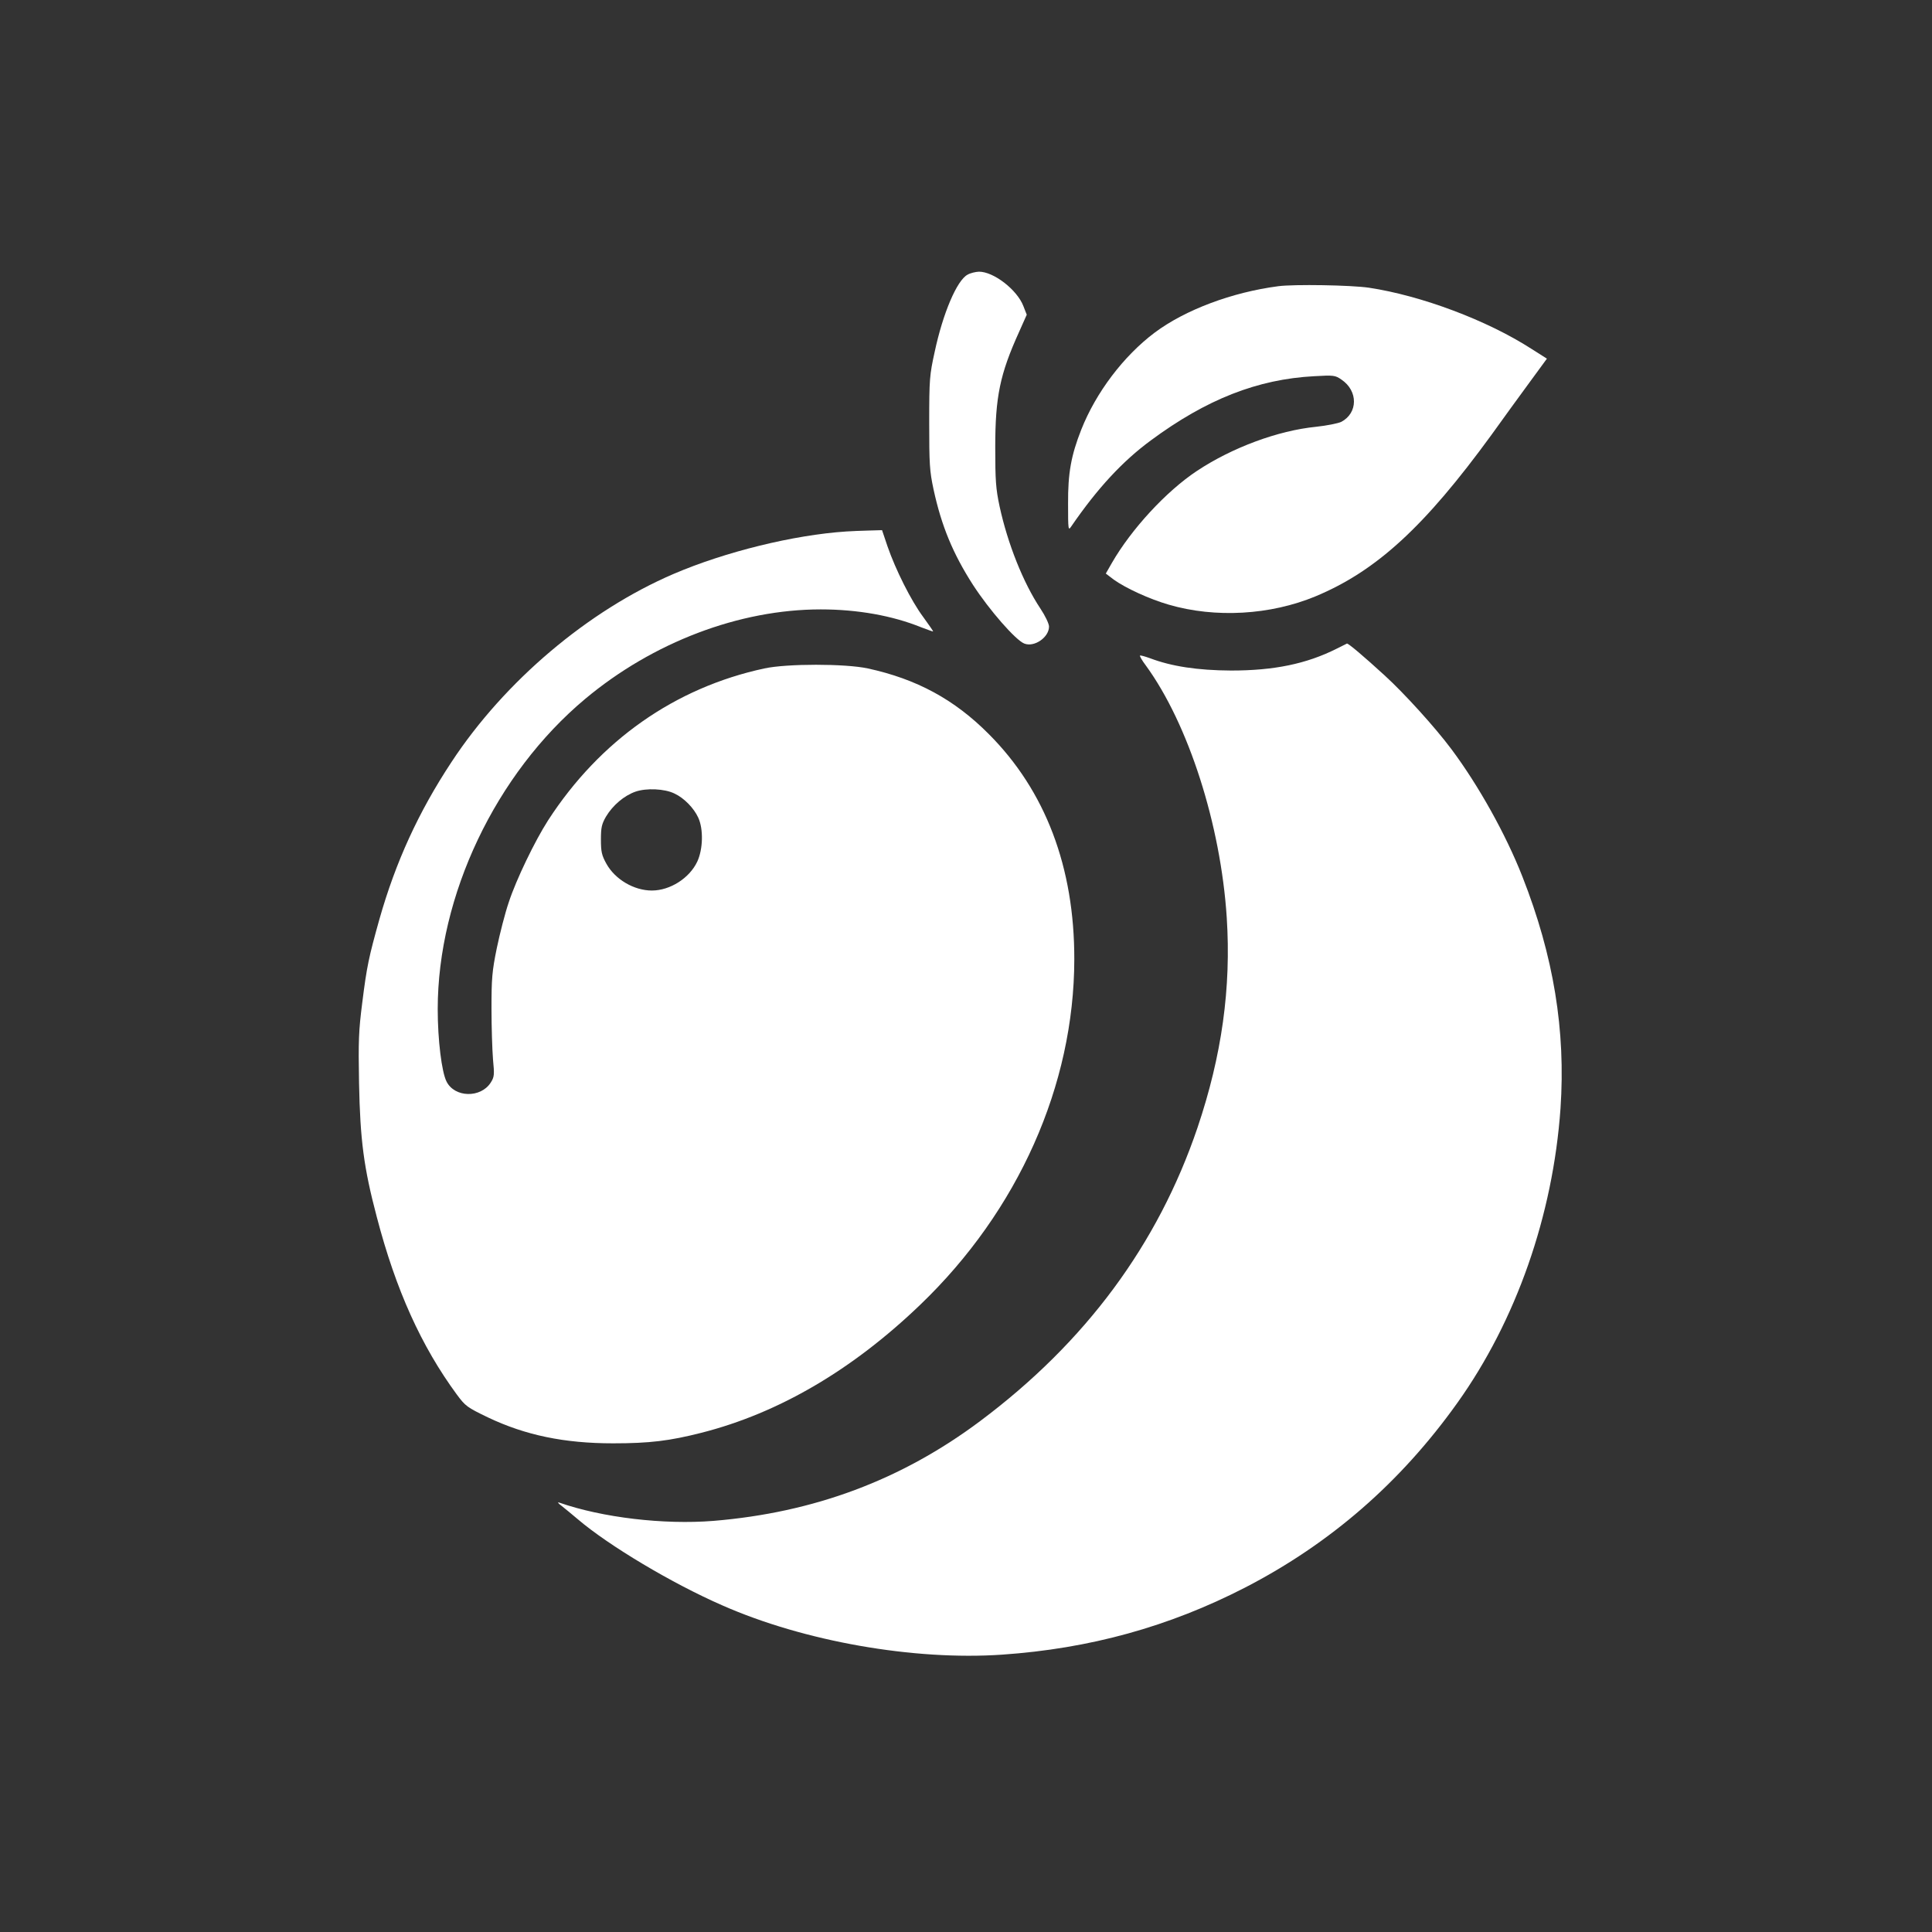
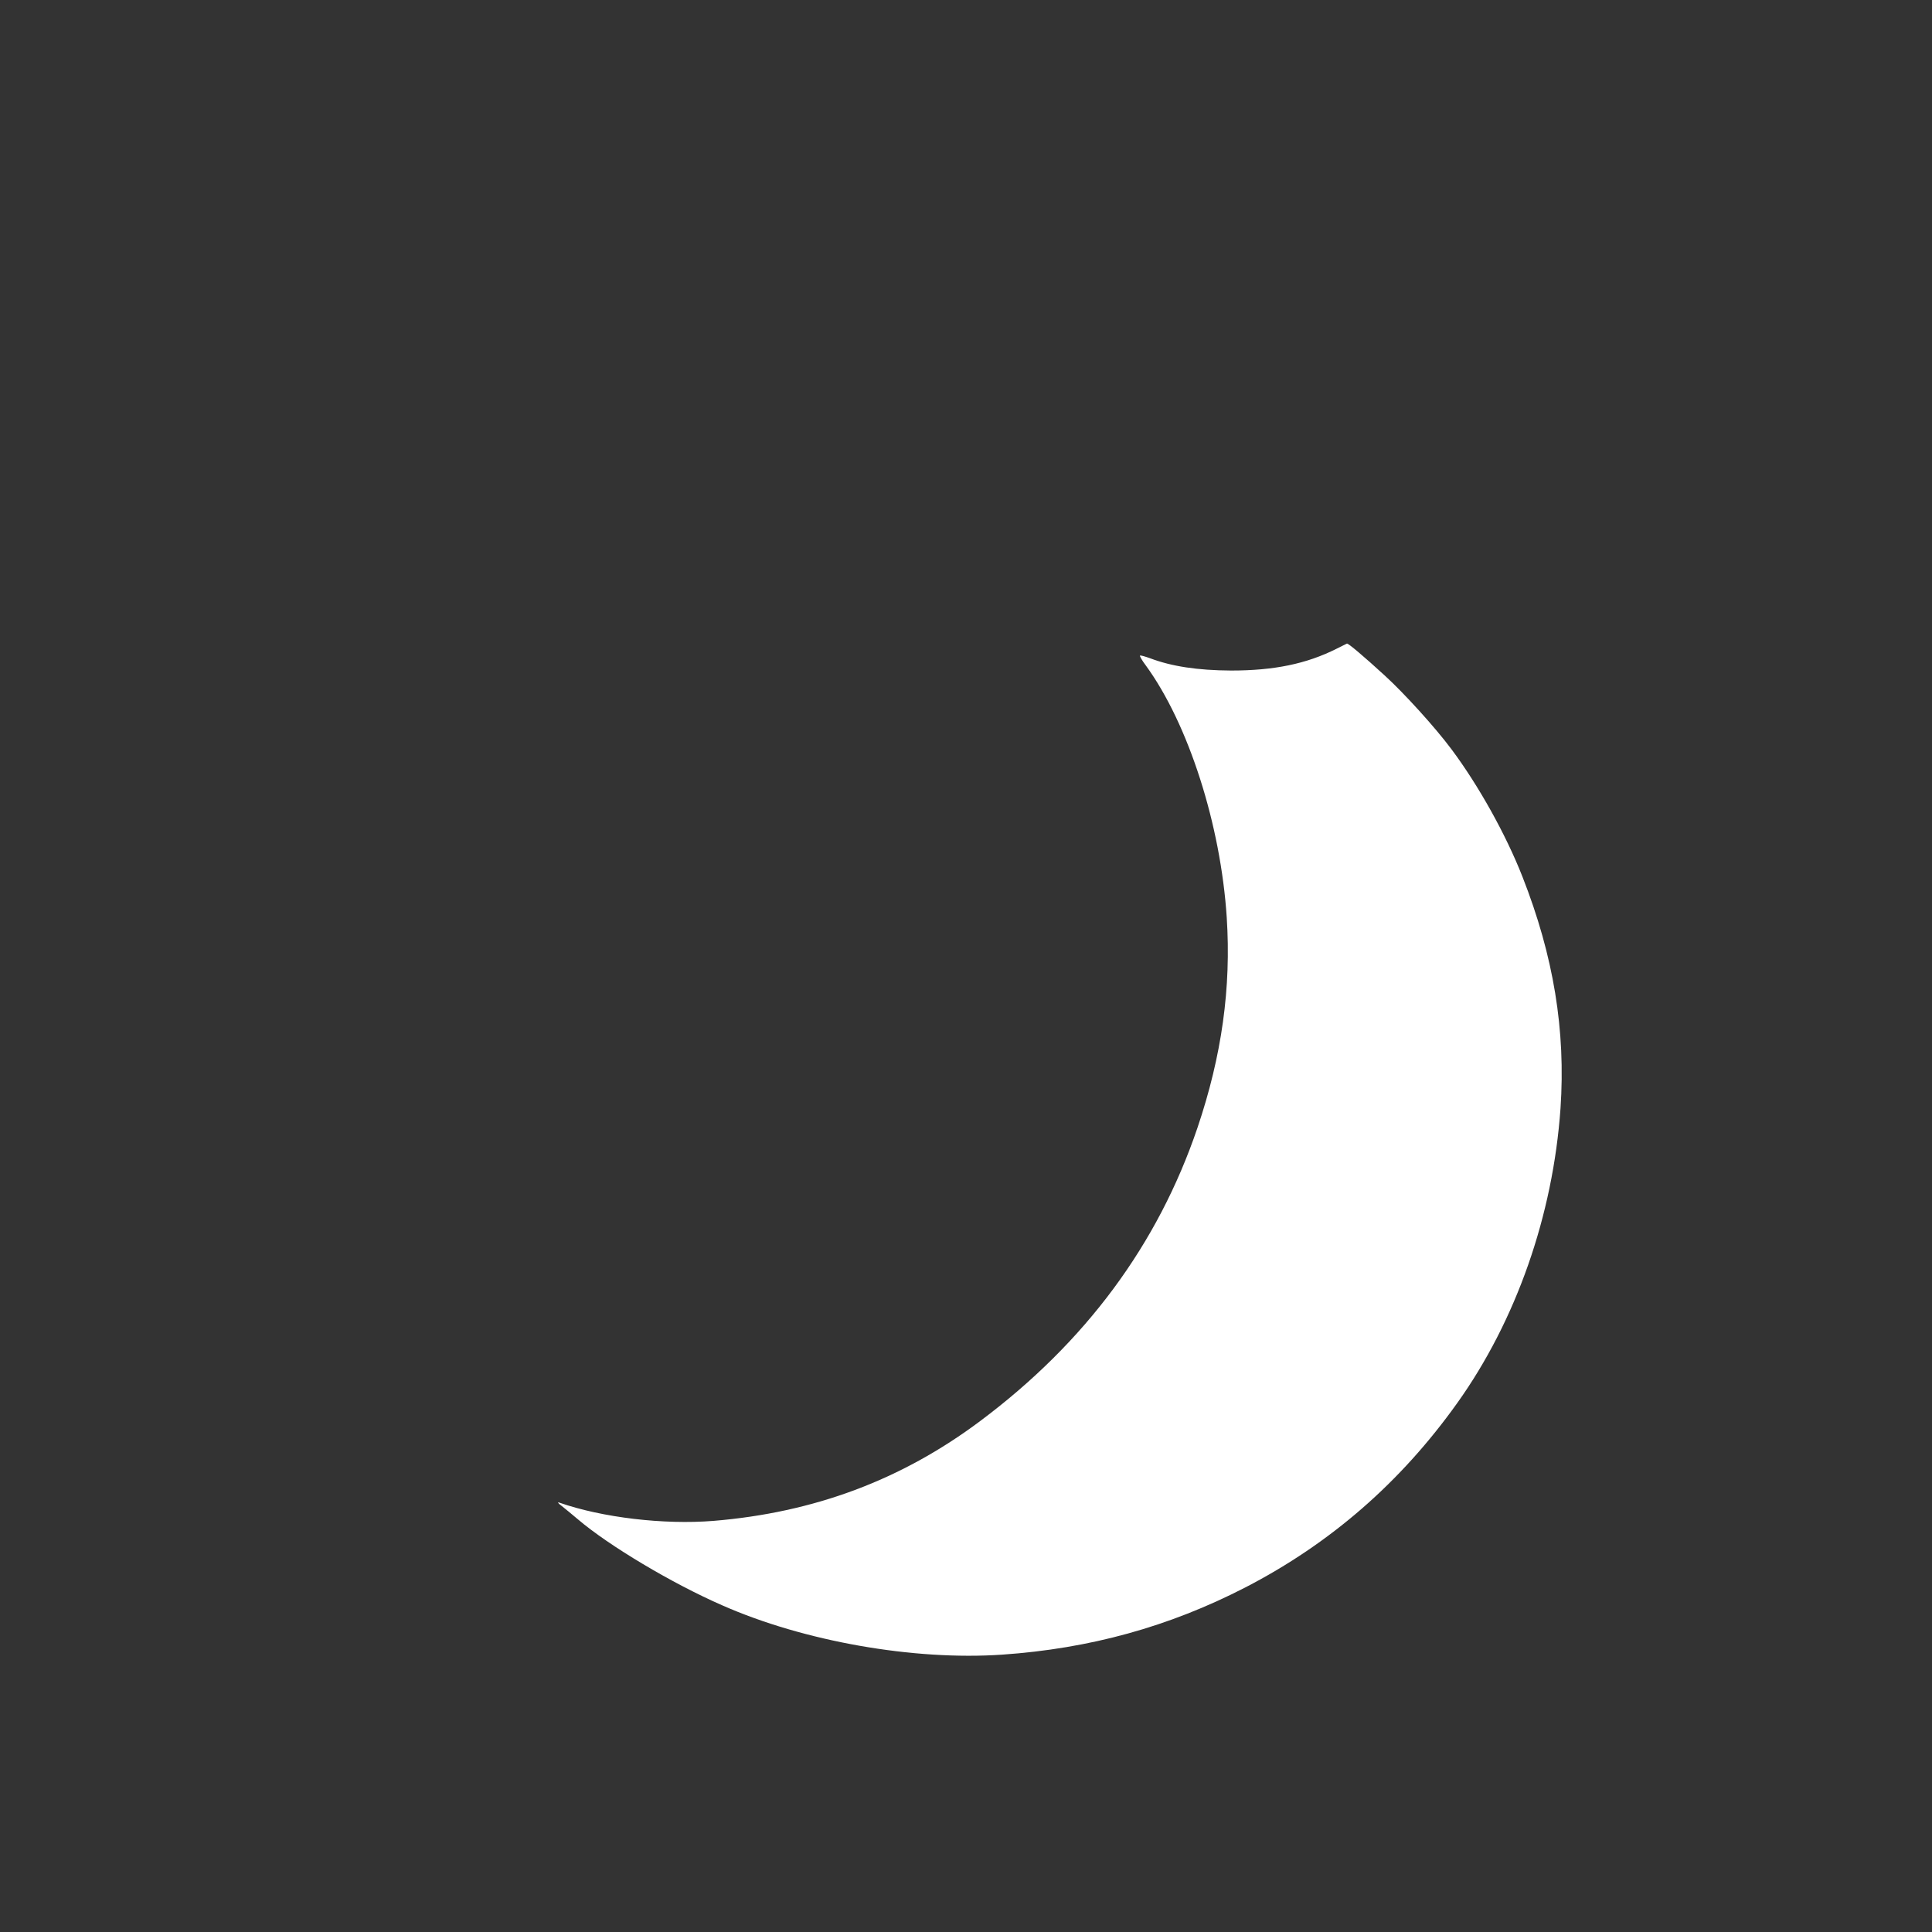
<svg xmlns="http://www.w3.org/2000/svg" version="1.0" width="1024pt" height="1024pt" viewBox="0 0 1024 1024" preserveAspectRatio="xMidYMid meet">
  <rect x="0" y="0" width="1024" height="1024" fill="#333333" stroke="none" />
  <g transform="translate(0,1024) scale(0.1,-0.1)" fill="#ffffff" stroke="none">
-     <path d="M5128 8784 c-56 -30 -130 -203 -174 -409 -27 -123 -29 -144 -29 -375 0 -219 2 -256 23 -354 42 -194 103 -341 209 -506 87 -134 226 -293 272 -311 53 -21 131 33 131 90 0 15 -20 57 -46 96 -91 137 -173 343 -216 541 -20 94 -23 137 -23 314 0 267 25 387 126 610 l41 92 -18 46 c-33 86 -158 183 -236 182 -18 -1 -45 -7 -60 -16z" />
-     <path d="M6775 8723 c-245 -32 -493 -125 -655 -246 -165 -124 -311 -317 -389 -514 -54 -137 -71 -231 -70 -393 0 -140 1 -144 17 -120 138 201 271 345 422 456 295 218 565 324 865 340 104 6 112 5 145 -18 89 -60 88 -177 -1 -224 -17 -8 -77 -20 -133 -26 -202 -20 -445 -110 -632 -234 -163 -108 -348 -309 -451 -488 l-32 -56 42 -32 c61 -44 188 -103 292 -133 247 -72 538 -55 777 44 324 135 579 370 933 856 59 83 150 207 201 277 l93 127 -82 52 c-236 152 -584 282 -861 324 -95 14 -397 19 -481 8z" />
-     <path d="M4485 7423 c-276 -18 -640 -107 -915 -225 -452 -194 -895 -568 -1177 -997 -175 -265 -296 -530 -382 -833 -56 -200 -67 -250 -91 -443 -19 -148 -21 -203 -17 -425 6 -303 25 -449 94 -710 101 -387 236 -685 424 -941 46 -62 54 -68 166 -122 198 -94 404 -137 663 -137 193 0 299 13 468 56 409 104 800 333 1160 679 519 498 815 1163 816 1830 1 488 -153 894 -454 1195 -182 183 -382 291 -640 347 -120 26 -430 26 -549 0 -474 -102 -872 -382 -1146 -805 -70 -109 -169 -314 -208 -433 -20 -58 -48 -168 -64 -245 -25 -122 -28 -161 -28 -319 0 -99 4 -220 8 -270 8 -82 7 -93 -12 -123 -53 -83 -191 -80 -234 5 -26 50 -47 222 -47 384 0 602 307 1248 782 1645 359 300 817 474 1248 474 195 0 380 -33 533 -95 34 -13 62 -23 63 -22 1 1 -23 36 -53 77 -64 86 -146 250 -189 374 l-29 86 -70 -2 c-38 -1 -92 -3 -120 -5z m-910 -1389 c50 -23 103 -77 126 -128 28 -61 25 -167 -5 -232 -41 -88 -144 -154 -241 -154 -95 0 -195 59 -241 142 -25 45 -29 64 -29 128 0 64 4 82 27 122 36 60 96 111 156 132 58 20 154 16 207 -10z" />
-     <path d="M7085 6802 c-161 -81 -333 -116 -560 -116 -178 1 -315 22 -429 65 -28 10 -52 17 -54 14 -2 -2 11 -26 31 -52 226 -310 397 -844 429 -1336 24 -373 -26 -732 -155 -1114 -210 -619 -593 -1137 -1152 -1555 -417 -312 -880 -485 -1414 -529 -262 -21 -588 17 -817 97 -11 4 -6 -4 12 -17 17 -13 55 -45 85 -70 165 -141 502 -342 768 -458 433 -191 1015 -293 1482 -261 465 32 885 148 1289 356 451 233 823 556 1124 978 312 437 507 994 547 1561 28 413 -36 807 -202 1229 -88 224 -232 482 -376 675 -88 118 -252 298 -354 391 -108 99 -193 171 -200 169 -2 -1 -26 -13 -54 -27z" />
+     <path d="M7085 6802 c-161 -81 -333 -116 -560 -116 -178 1 -315 22 -429 65 -28 10 -52 17 -54 14 -2 -2 11 -26 31 -52 226 -310 397 -844 429 -1336 24 -373 -26 -732 -155 -1114 -210 -619 -593 -1137 -1152 -1555 -417 -312 -880 -485 -1414 -529 -262 -21 -588 17 -817 97 -11 4 -6 -4 12 -17 17 -13 55 -45 85 -70 165 -141 502 -342 768 -458 433 -191 1015 -293 1482 -261 465 32 885 148 1289 356 451 233 823 556 1124 978 312 437 507 994 547 1561 28 413 -36 807 -202 1229 -88 224 -232 482 -376 675 -88 118 -252 298 -354 391 -108 99 -193 171 -200 169 -2 -1 -26 -13 -54 -27" />
  </g>
</svg>